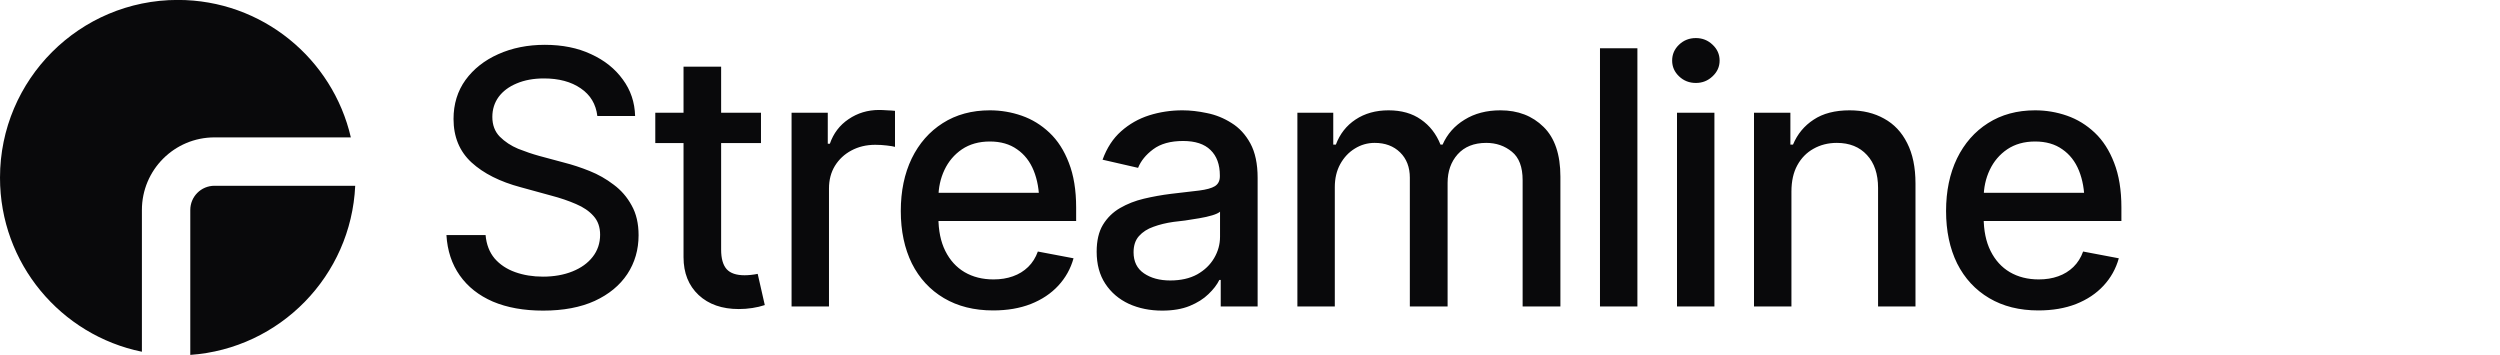
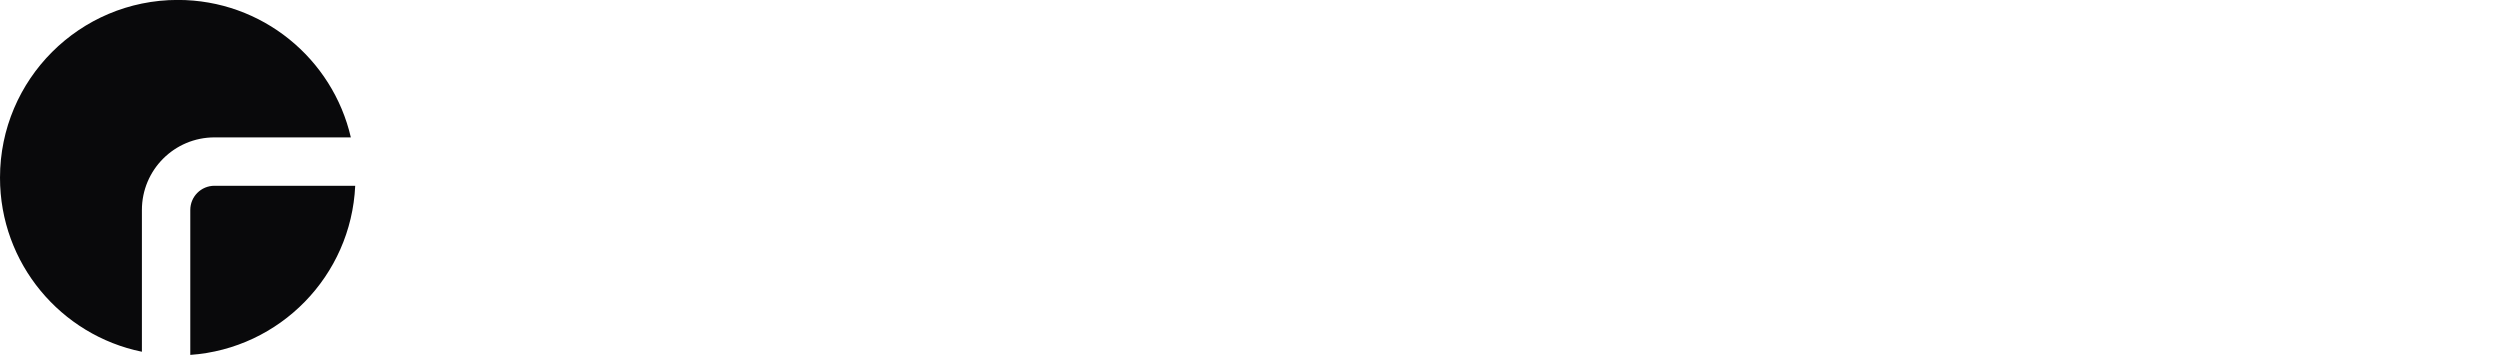
<svg xmlns="http://www.w3.org/2000/svg" width="155" height="22" viewBox="0 0 155 22" fill="none">
  <path fill-rule="evenodd" clip-rule="evenodd" d="M11.023 -0.004C4.938 -0.004 0.003 4.929 1.32936e-06 11.014C-0.003 16.34 3.775 20.783 8.798 21.808V13.018C8.798 10.532 10.812 8.518 13.298 8.518H21.752C20.624 3.635 16.249 -0.004 11.023 -0.004ZM22.023 11.518H13.298C12.469 11.518 11.798 12.189 11.798 13.018V22.004C17.35 21.613 21.769 17.107 22.023 11.518Z" fill="#09090B" />
-   <path d="M33.673 19.258C32.477 19.258 31.439 19.072 30.558 18.699C29.684 18.32 29 17.779 28.506 17.077C28.012 16.375 27.736 15.541 27.679 14.574H30.106C30.157 15.154 30.343 15.638 30.665 16.024C30.994 16.404 31.421 16.687 31.943 16.873C32.466 17.059 33.039 17.152 33.662 17.152C34.342 17.152 34.951 17.045 35.488 16.83C36.025 16.615 36.444 16.314 36.745 15.928C37.053 15.534 37.207 15.075 37.207 14.553C37.207 14.08 37.071 13.693 36.799 13.393C36.534 13.092 36.172 12.845 35.714 12.651C35.255 12.451 34.74 12.275 34.167 12.125L32.287 11.609C30.998 11.266 29.981 10.754 29.236 10.073C28.491 9.386 28.119 8.487 28.119 7.377C28.119 6.453 28.366 5.647 28.86 4.96C29.362 4.272 30.038 3.739 30.891 3.359C31.75 2.973 32.713 2.779 33.78 2.779C34.869 2.779 35.825 2.973 36.648 3.359C37.479 3.739 38.134 4.262 38.614 4.928C39.101 5.587 39.355 6.342 39.377 7.194H37.035C36.949 6.457 36.605 5.884 36.004 5.476C35.41 5.067 34.65 4.863 33.727 4.863C33.082 4.863 32.516 4.967 32.029 5.175C31.549 5.375 31.177 5.655 30.912 6.013C30.654 6.371 30.525 6.783 30.525 7.248C30.525 7.749 30.679 8.158 30.987 8.473C31.302 8.788 31.682 9.038 32.126 9.225C32.577 9.404 33.01 9.55 33.426 9.665L34.983 10.084C35.492 10.213 36.015 10.385 36.552 10.6C37.089 10.815 37.587 11.097 38.045 11.448C38.51 11.792 38.883 12.222 39.162 12.737C39.449 13.246 39.592 13.862 39.592 14.585C39.592 15.48 39.359 16.282 38.894 16.991C38.428 17.693 37.755 18.248 36.874 18.656C35.993 19.057 34.926 19.258 33.673 19.258ZM47.181 6.99V8.87H40.628V6.99H47.181ZM42.379 4.133H44.71V15.477C44.71 16.028 44.825 16.433 45.054 16.69C45.283 16.941 45.652 17.066 46.16 17.066C46.282 17.066 46.411 17.059 46.547 17.045C46.69 17.031 46.834 17.009 46.977 16.98L47.417 18.914C47.181 18.993 46.923 19.054 46.644 19.097C46.364 19.14 46.085 19.161 45.806 19.161C44.767 19.161 43.937 18.871 43.314 18.291C42.691 17.704 42.379 16.923 42.379 15.949V4.133ZM49.077 19V6.99H51.322V8.913H51.451C51.673 8.269 52.059 7.76 52.611 7.388C53.169 7.008 53.8 6.818 54.502 6.818C54.645 6.818 54.813 6.826 55.006 6.84C55.207 6.847 55.368 6.858 55.49 6.872V9.106C55.397 9.078 55.228 9.049 54.985 9.021C54.749 8.992 54.509 8.978 54.265 8.978C53.714 8.978 53.22 9.096 52.783 9.332C52.353 9.561 52.013 9.88 51.762 10.288C51.519 10.689 51.397 11.155 51.397 11.685V19H49.077ZM61.575 19.247C60.401 19.247 59.384 18.993 58.524 18.484C57.665 17.976 57.002 17.26 56.537 16.336C56.079 15.405 55.849 14.32 55.849 13.081C55.849 11.849 56.075 10.764 56.526 9.826C56.984 8.888 57.626 8.158 58.449 7.635C59.28 7.105 60.254 6.84 61.371 6.84C62.051 6.84 62.71 6.951 63.347 7.173C63.985 7.395 64.558 7.746 65.066 8.226C65.575 8.705 65.976 9.328 66.269 10.095C66.57 10.861 66.721 11.785 66.721 12.866V13.704H57.171V11.953H65.517L64.433 12.533C64.433 11.796 64.318 11.144 64.089 10.578C63.859 10.012 63.516 9.572 63.057 9.257C62.606 8.935 62.044 8.773 61.371 8.773C60.698 8.773 60.121 8.935 59.641 9.257C59.169 9.579 58.807 10.005 58.556 10.535C58.306 11.065 58.181 11.645 58.181 12.275V13.468C58.181 14.291 58.324 14.99 58.61 15.562C58.897 16.135 59.294 16.572 59.803 16.873C60.318 17.174 60.916 17.324 61.596 17.324C62.041 17.324 62.442 17.26 62.8 17.131C63.165 17.002 63.48 16.809 63.745 16.551C64.01 16.293 64.21 15.974 64.347 15.595L66.559 16.014C66.38 16.658 66.065 17.224 65.614 17.711C65.163 18.198 64.594 18.578 63.906 18.85C63.226 19.115 62.449 19.247 61.575 19.247ZM72.054 19.258C71.295 19.258 70.607 19.118 69.991 18.839C69.375 18.552 68.888 18.137 68.53 17.593C68.172 17.049 67.993 16.386 67.993 15.605C67.993 14.925 68.122 14.37 68.38 13.94C68.645 13.504 68.999 13.156 69.444 12.898C69.888 12.641 70.382 12.447 70.926 12.318C71.47 12.19 72.029 12.089 72.602 12.018C73.325 11.939 73.909 11.871 74.353 11.813C74.797 11.756 75.119 11.667 75.32 11.545C75.527 11.416 75.631 11.212 75.631 10.933V10.879C75.631 10.199 75.438 9.672 75.051 9.3C74.671 8.927 74.106 8.741 73.354 8.741C72.573 8.741 71.954 8.913 71.495 9.257C71.044 9.593 70.733 9.977 70.561 10.406L68.359 9.901C68.624 9.171 69.007 8.584 69.508 8.14C70.016 7.688 70.597 7.359 71.248 7.151C71.907 6.944 72.594 6.84 73.311 6.84C73.79 6.84 74.299 6.897 74.836 7.012C75.373 7.119 75.878 7.323 76.351 7.624C76.831 7.918 77.221 8.34 77.522 8.892C77.822 9.443 77.973 10.156 77.973 11.029V19H75.685V17.356H75.599C75.456 17.65 75.23 17.944 74.922 18.237C74.621 18.531 74.234 18.774 73.762 18.968C73.289 19.161 72.72 19.258 72.054 19.258ZM72.559 17.389C73.21 17.389 73.765 17.263 74.224 17.013C74.682 16.755 75.033 16.418 75.276 16.003C75.52 15.588 75.642 15.147 75.642 14.682V13.124C75.556 13.203 75.395 13.278 75.158 13.35C74.922 13.421 74.653 13.482 74.353 13.532C74.052 13.582 73.758 13.629 73.472 13.672C73.185 13.708 72.945 13.736 72.752 13.758C72.301 13.822 71.889 13.922 71.517 14.059C71.144 14.188 70.844 14.381 70.614 14.639C70.392 14.889 70.281 15.222 70.281 15.638C70.281 16.218 70.496 16.655 70.926 16.948C71.356 17.242 71.9 17.389 72.559 17.389ZM80.438 19V6.99H82.662V8.967H82.823C83.073 8.301 83.481 7.782 84.047 7.409C84.62 7.03 85.3 6.84 86.088 6.84C86.89 6.84 87.56 7.03 88.097 7.409C88.641 7.782 89.046 8.301 89.311 8.967H89.44C89.726 8.315 90.181 7.799 90.804 7.42C91.427 7.033 92.168 6.84 93.028 6.84C94.116 6.84 95.008 7.184 95.703 7.871C96.397 8.551 96.745 9.579 96.745 10.954V19H94.403V11.169C94.403 10.352 94.181 9.765 93.737 9.407C93.293 9.042 92.763 8.859 92.147 8.859C91.388 8.859 90.797 9.096 90.374 9.568C89.959 10.034 89.751 10.625 89.751 11.341V19H87.41V11.019C87.41 10.367 87.209 9.844 86.808 9.45C86.407 9.056 85.881 8.859 85.229 8.859C84.785 8.859 84.373 8.978 83.994 9.214C83.621 9.443 83.32 9.765 83.091 10.181C82.869 10.589 82.758 11.062 82.758 11.599V19H80.438ZM101.519 2.994V19H99.199V2.994H101.519ZM103.974 19V6.99H106.294V19H103.974ZM105.144 5.143C104.736 5.143 104.389 5.007 104.103 4.734C103.816 4.462 103.673 4.136 103.673 3.757C103.673 3.37 103.816 3.041 104.103 2.769C104.389 2.496 104.736 2.36 105.144 2.36C105.546 2.36 105.889 2.496 106.176 2.769C106.469 3.041 106.616 3.37 106.616 3.757C106.616 4.136 106.469 4.462 106.176 4.734C105.889 5.007 105.546 5.143 105.144 5.143ZM111.069 11.878V19H108.748V6.99H111.004V8.967H111.165C111.437 8.315 111.864 7.799 112.444 7.42C113.024 7.033 113.768 6.84 114.678 6.84C115.494 6.84 116.207 7.012 116.816 7.355C117.432 7.692 117.908 8.197 118.244 8.87C118.588 9.543 118.76 10.378 118.76 11.373V19H116.44V11.652C116.44 10.786 116.211 10.105 115.752 9.611C115.294 9.11 114.671 8.859 113.883 8.859C113.346 8.859 112.863 8.981 112.433 9.225C112.01 9.461 111.677 9.801 111.434 10.245C111.19 10.689 111.069 11.233 111.069 11.878ZM126.381 19.247C125.207 19.247 124.19 18.993 123.331 18.484C122.471 17.976 121.809 17.26 121.343 16.336C120.885 15.405 120.656 14.32 120.656 13.081C120.656 11.849 120.881 10.764 121.333 9.826C121.791 8.888 122.432 8.158 123.255 7.635C124.086 7.105 125.06 6.84 126.177 6.84C126.858 6.84 127.516 6.951 128.154 7.173C128.791 7.395 129.364 7.746 129.873 8.226C130.381 8.705 130.782 9.328 131.076 10.095C131.376 10.861 131.527 11.785 131.527 12.866V13.704H121.977V11.953H130.324L129.239 12.533C129.239 11.796 129.124 11.144 128.895 10.578C128.666 10.012 128.322 9.572 127.864 9.257C127.413 8.935 126.85 8.773 126.177 8.773C125.504 8.773 124.928 8.935 124.448 9.257C123.975 9.579 123.613 10.005 123.363 10.535C123.112 11.065 122.987 11.645 122.987 12.275V13.468C122.987 14.291 123.13 14.99 123.417 15.562C123.703 16.135 124.1 16.572 124.609 16.873C125.125 17.174 125.723 17.324 126.403 17.324C126.847 17.324 127.248 17.26 127.606 17.131C127.971 17.002 128.286 16.809 128.551 16.551C128.816 16.293 129.017 15.974 129.153 15.595L131.366 16.014C131.187 16.658 130.872 17.224 130.42 17.711C129.969 18.198 129.4 18.578 128.712 18.85C128.032 19.115 127.255 19.247 126.381 19.247Z" fill="#09090B" />
</svg>